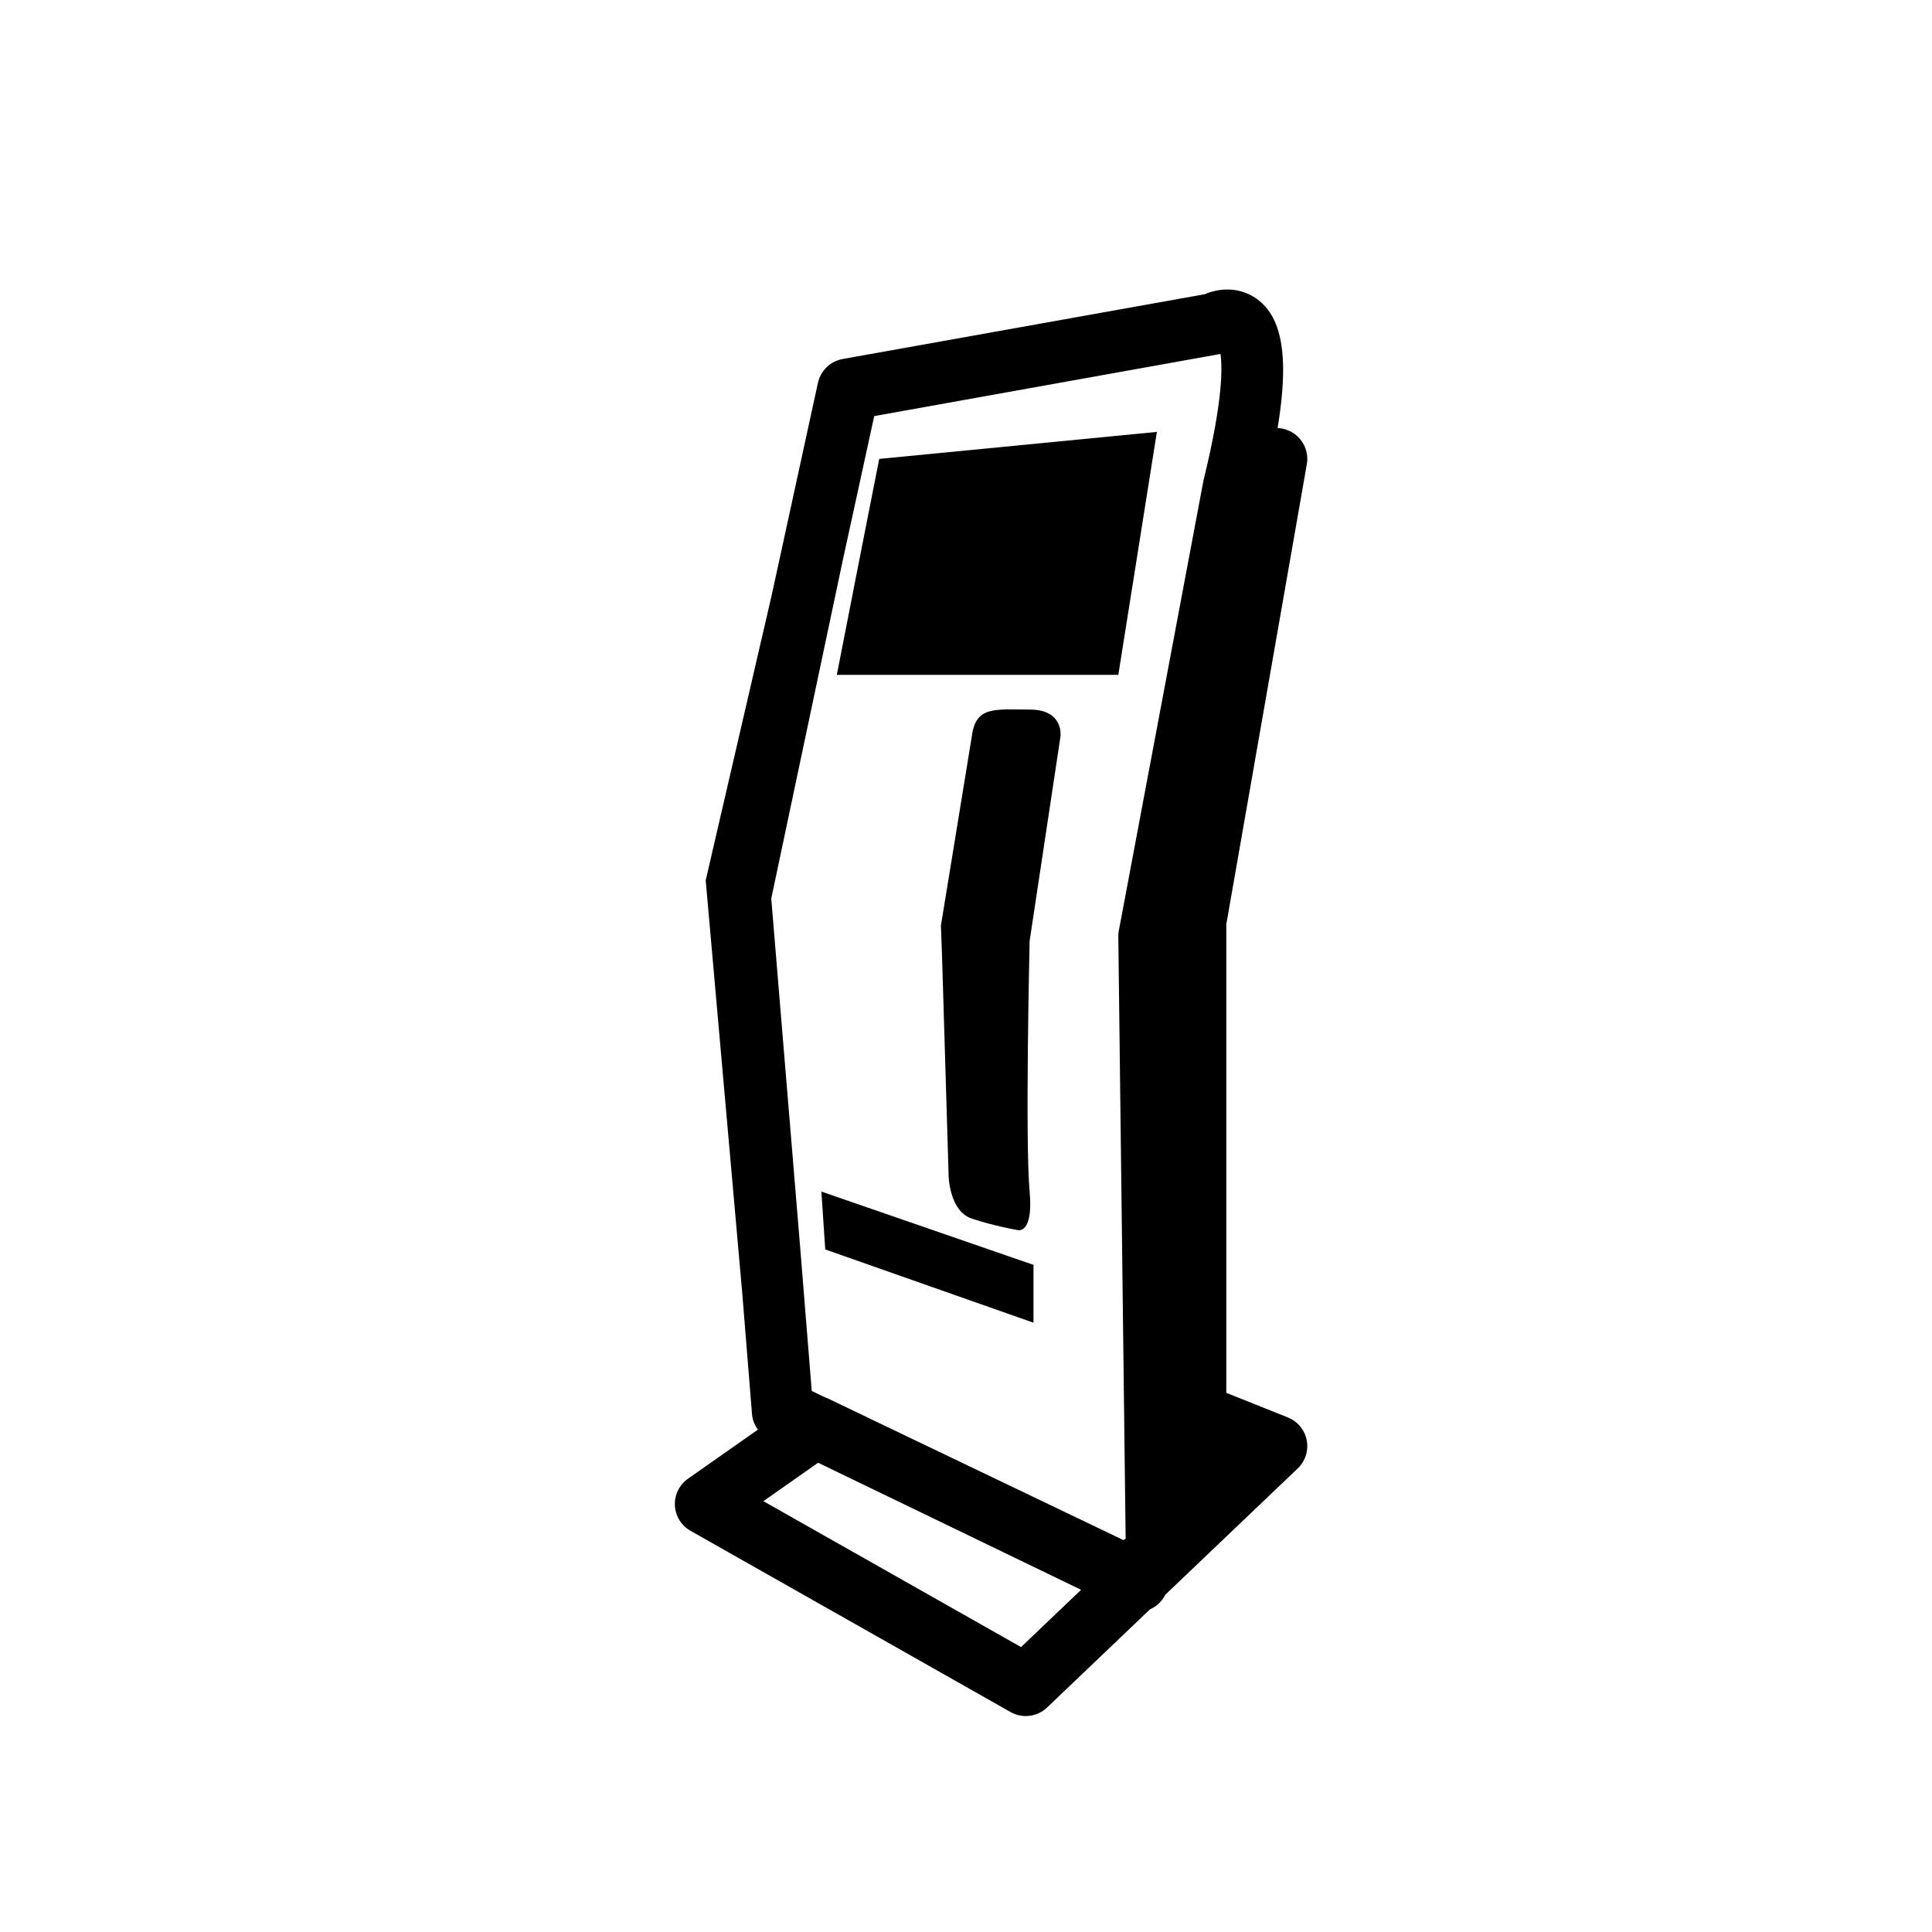
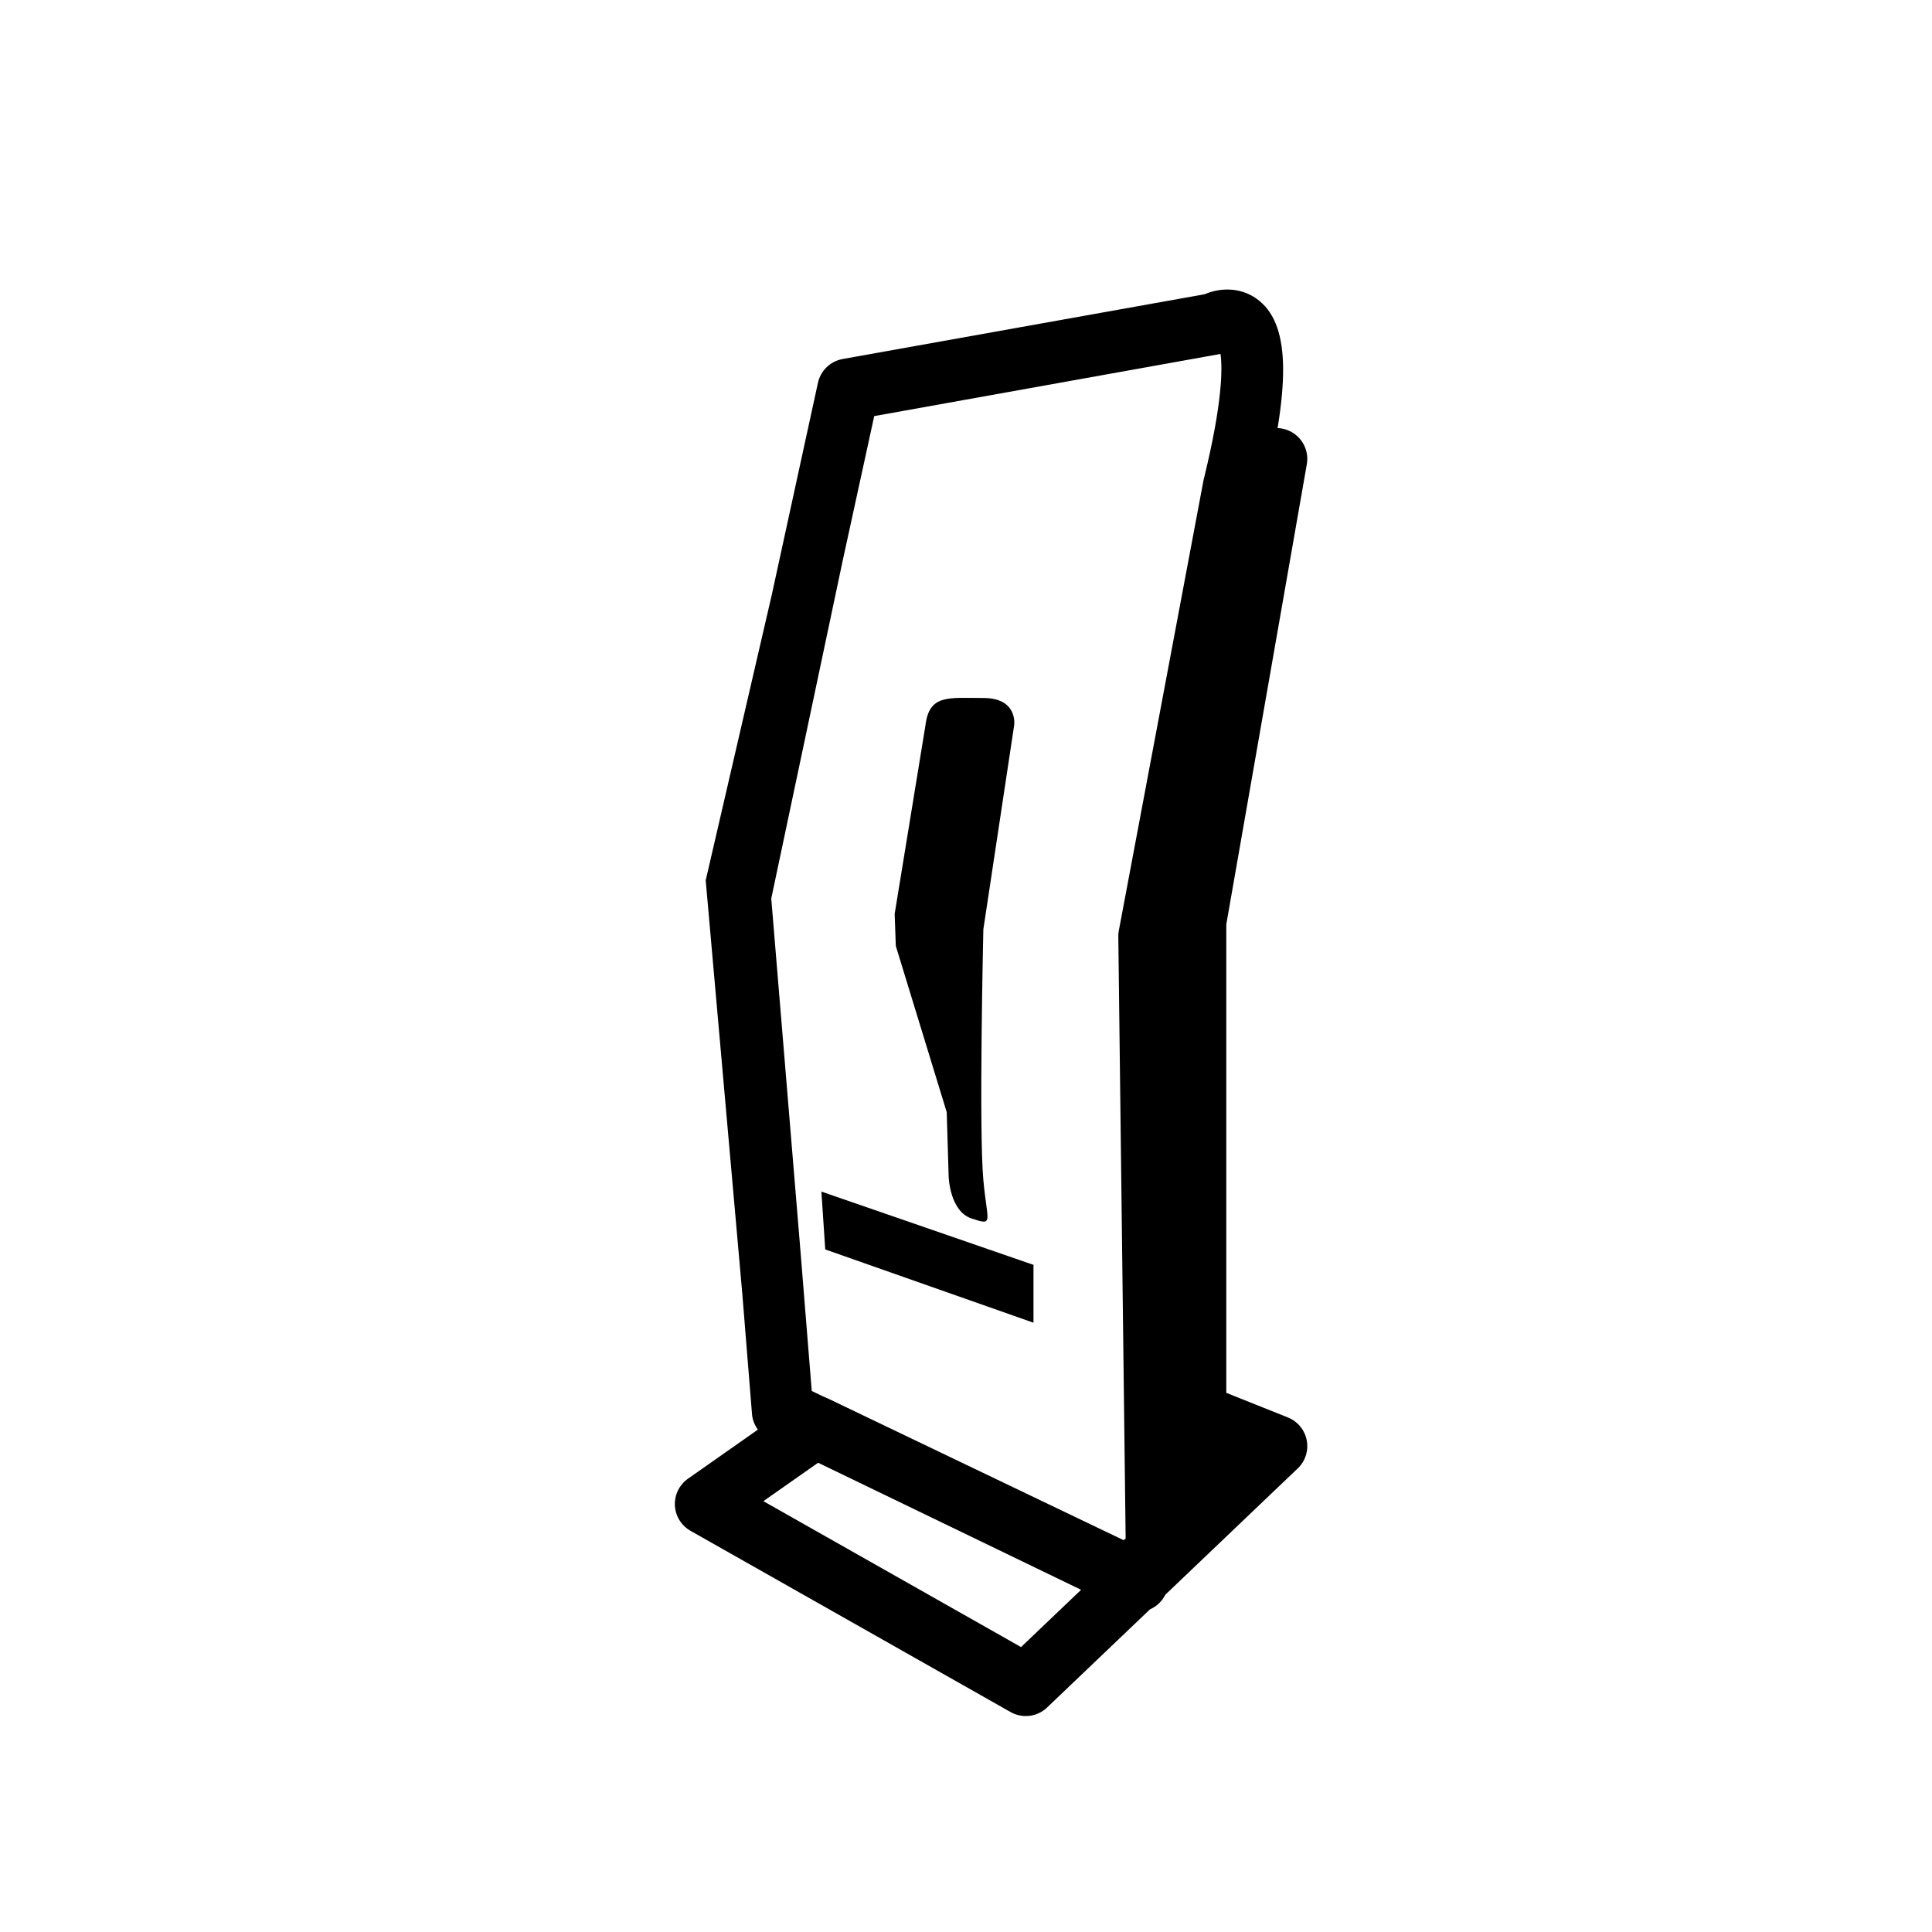
<svg xmlns="http://www.w3.org/2000/svg" version="1.1" id="Calque_1" x="0px" y="0px" viewBox="0 0 501 501" style="enable-background:new 0 0 501 501;" xml:space="preserve">
  <style type="text/css">
	.st0{fill:none;stroke:#000000;stroke-width:16;stroke-linecap:round;stroke-linejoin:round;stroke-miterlimit:10;}
</style>
  <g>
    <path d="M325.9,77.5c-4.3-3.1-9.6-2.9-13.5-1.2l-93.9,16.8c-3.2,0.6-5.7,3-6.4,6.2l-12,55.1L183,228.3l9.5,107.3l2.5,31   c0.2,2.8,1.9,5.3,4.5,6.6l89,43c1.1,0.5,2.3,0.8,3.5,0.8c1.7,0,3.4-0.5,4.8-1.6l8-6c2-1.5,3.2-3.9,3.2-6.5l-2-159.2l21.8-116   C334.9,98.7,334.4,83.6,325.9,77.5z M312.2,124.1c0,0.1-0.1,0.3-0.1,0.4l-22,117c-0.1,0.5-0.1,1-0.1,1.6l1.9,155.9l-0.9,0.6   l-80.5-38.9l-2.9-36L200,233l18.5-87.5l8.2-37.6l89.7-16.1c0,0,0,0,0.1,0C317,95.3,317.1,104.1,312.2,124.1z" />
    <polygon points="183,228.4 183,228.3 183,228  " />
  </g>
  <polygon points="213,309 214,324 268,343 268,328 " />
  <polyline class="st0" points="331,119 310,239 310,393 " />
  <polygon class="st0" points="266,437 331,375 306,365 303,396 295,410 211.5,370 183,390 " />
  <g>
-     <path d="M245.5,288.4L246,305c0,0,0.2,9.1,6,11c6,2,12,3,12,3s4,1,3-10c-1.2-13,0-65,0-65l8-53c0,0,1-7-8-7s-14-1-15,7l-8,49   l0.3,8.3L245.5,288.4z" />
+     <path d="M245.5,288.4L246,305c0,0,0.2,9.1,6,11s4,1,3-10c-1.2-13,0-65,0-65l8-53c0,0,1-7-8-7s-14-1-15,7l-8,49   l0.3,8.3L245.5,288.4z" />
  </g>
  <g>
-     <polygon points="232,175 290,175 300,112 228,119 222.6,146.4 217,175  " />
-   </g>
+     </g>
</svg>